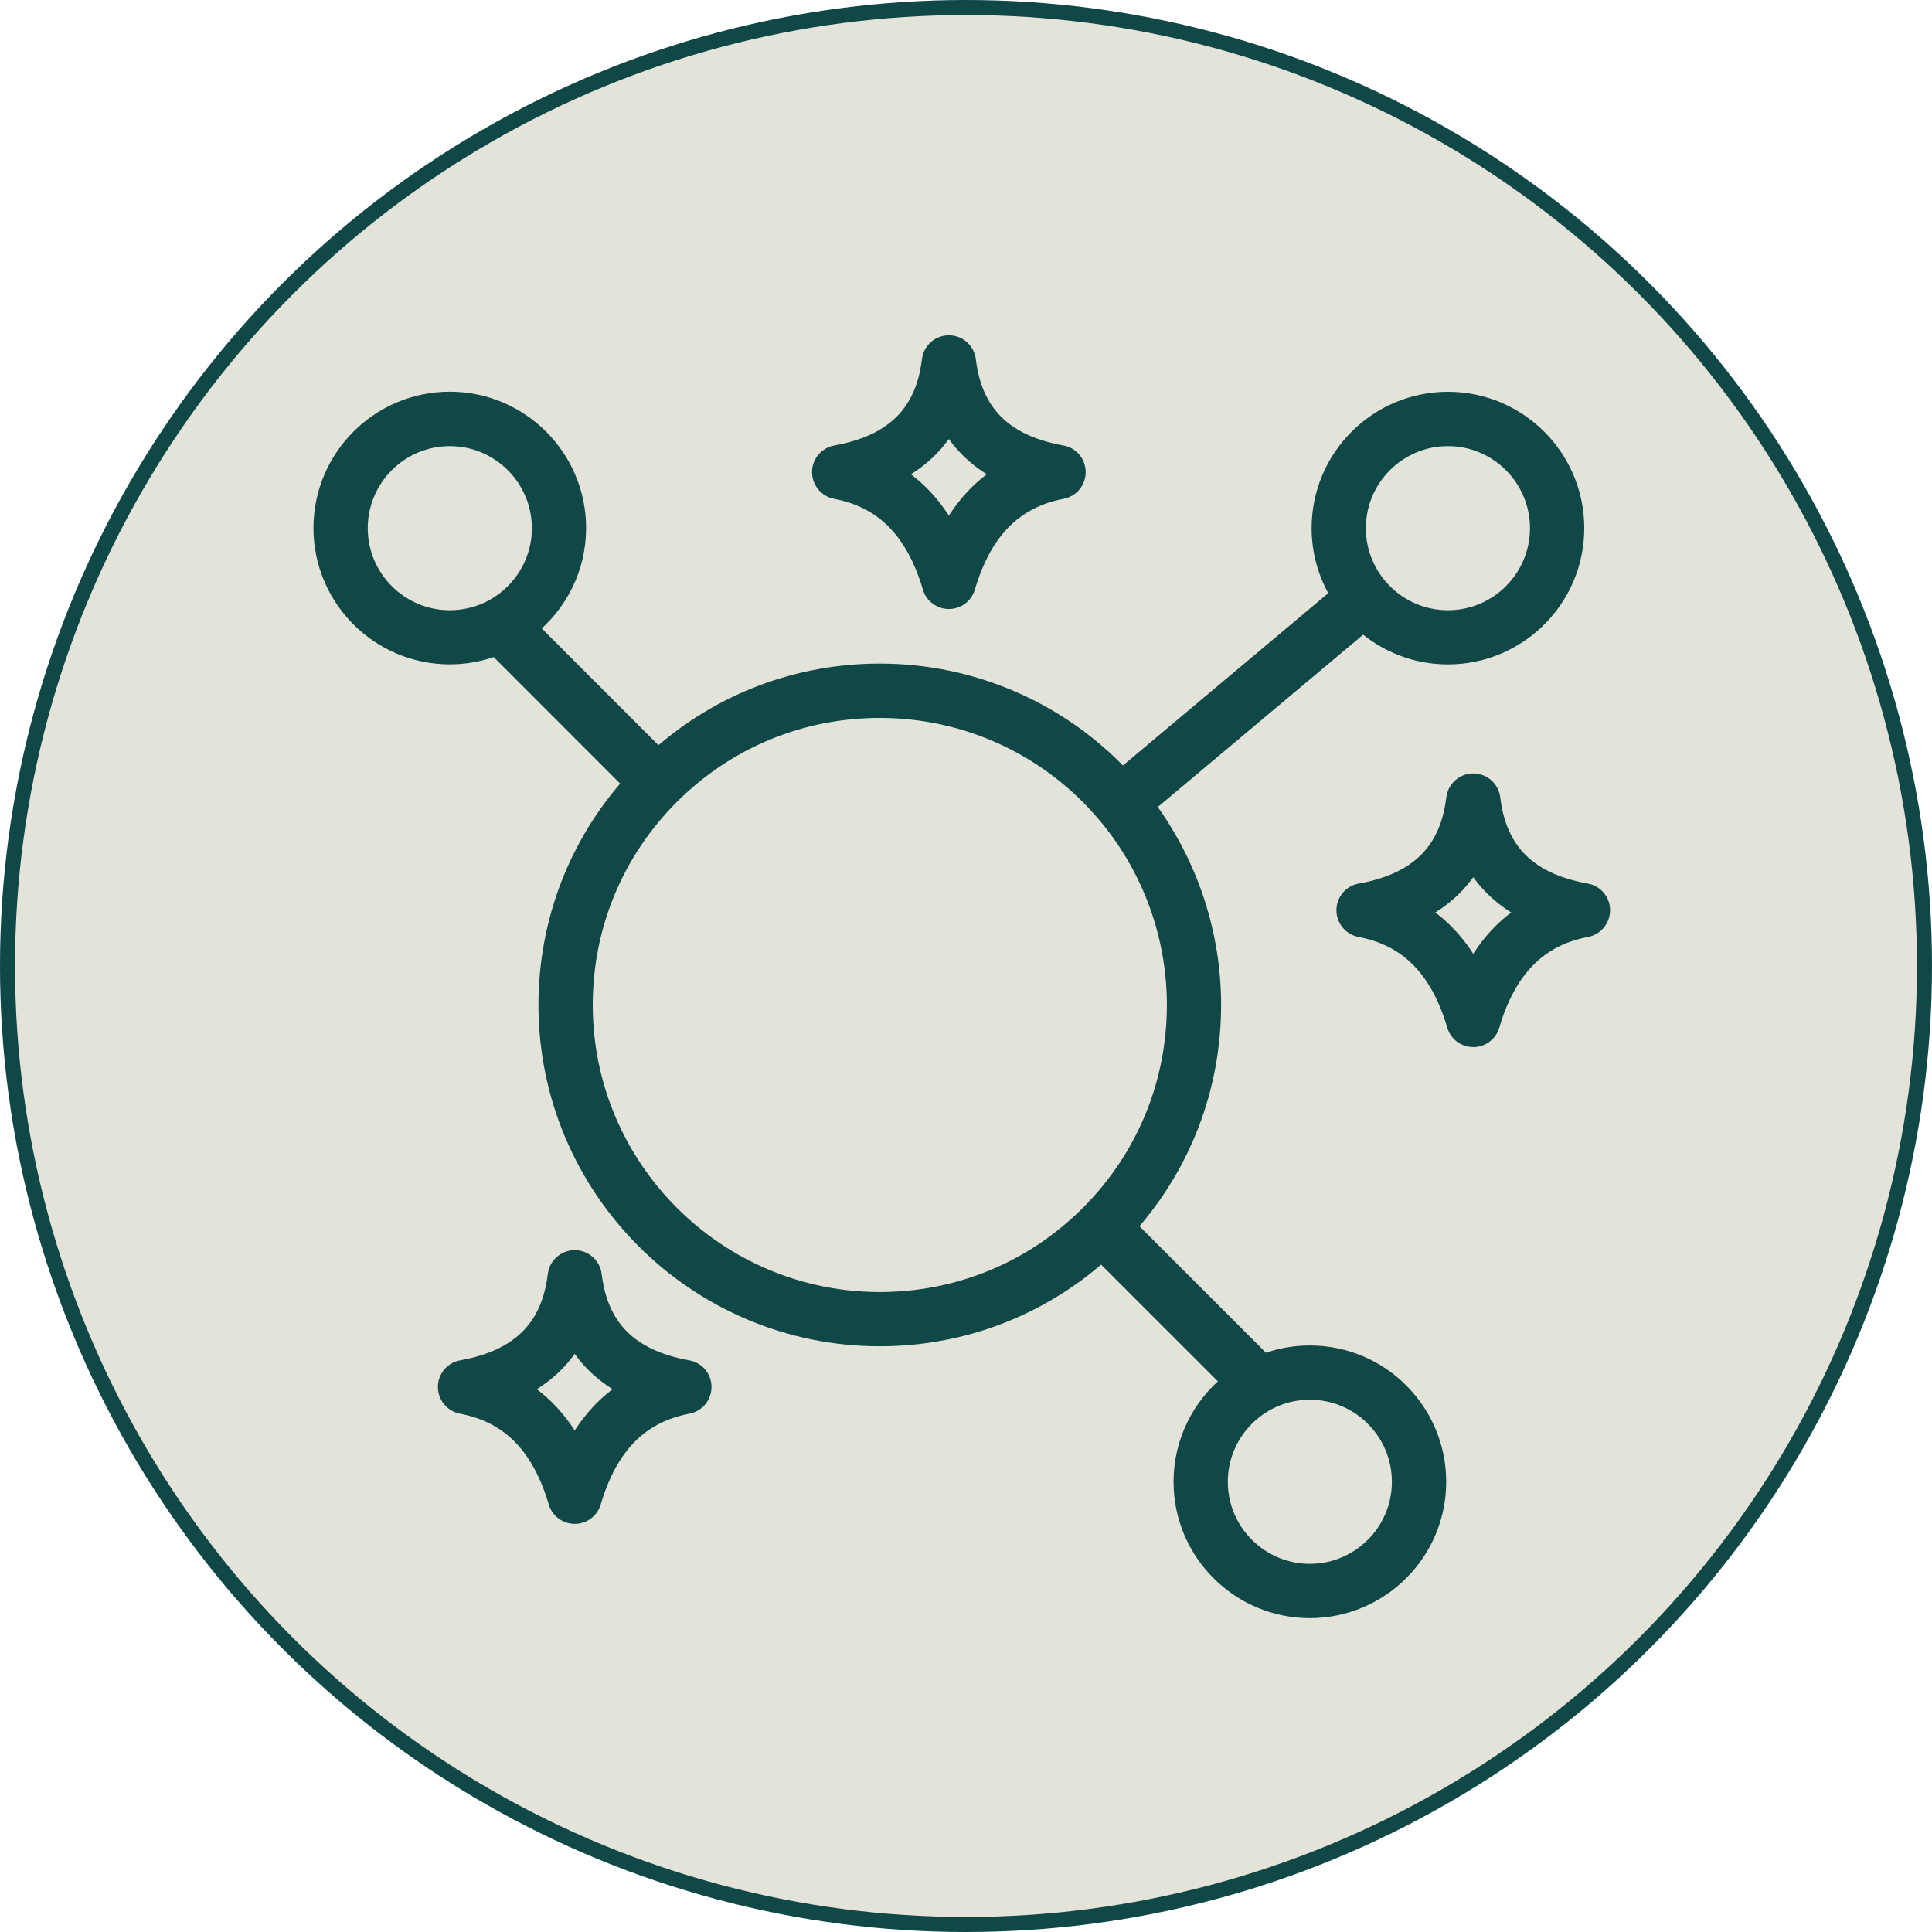
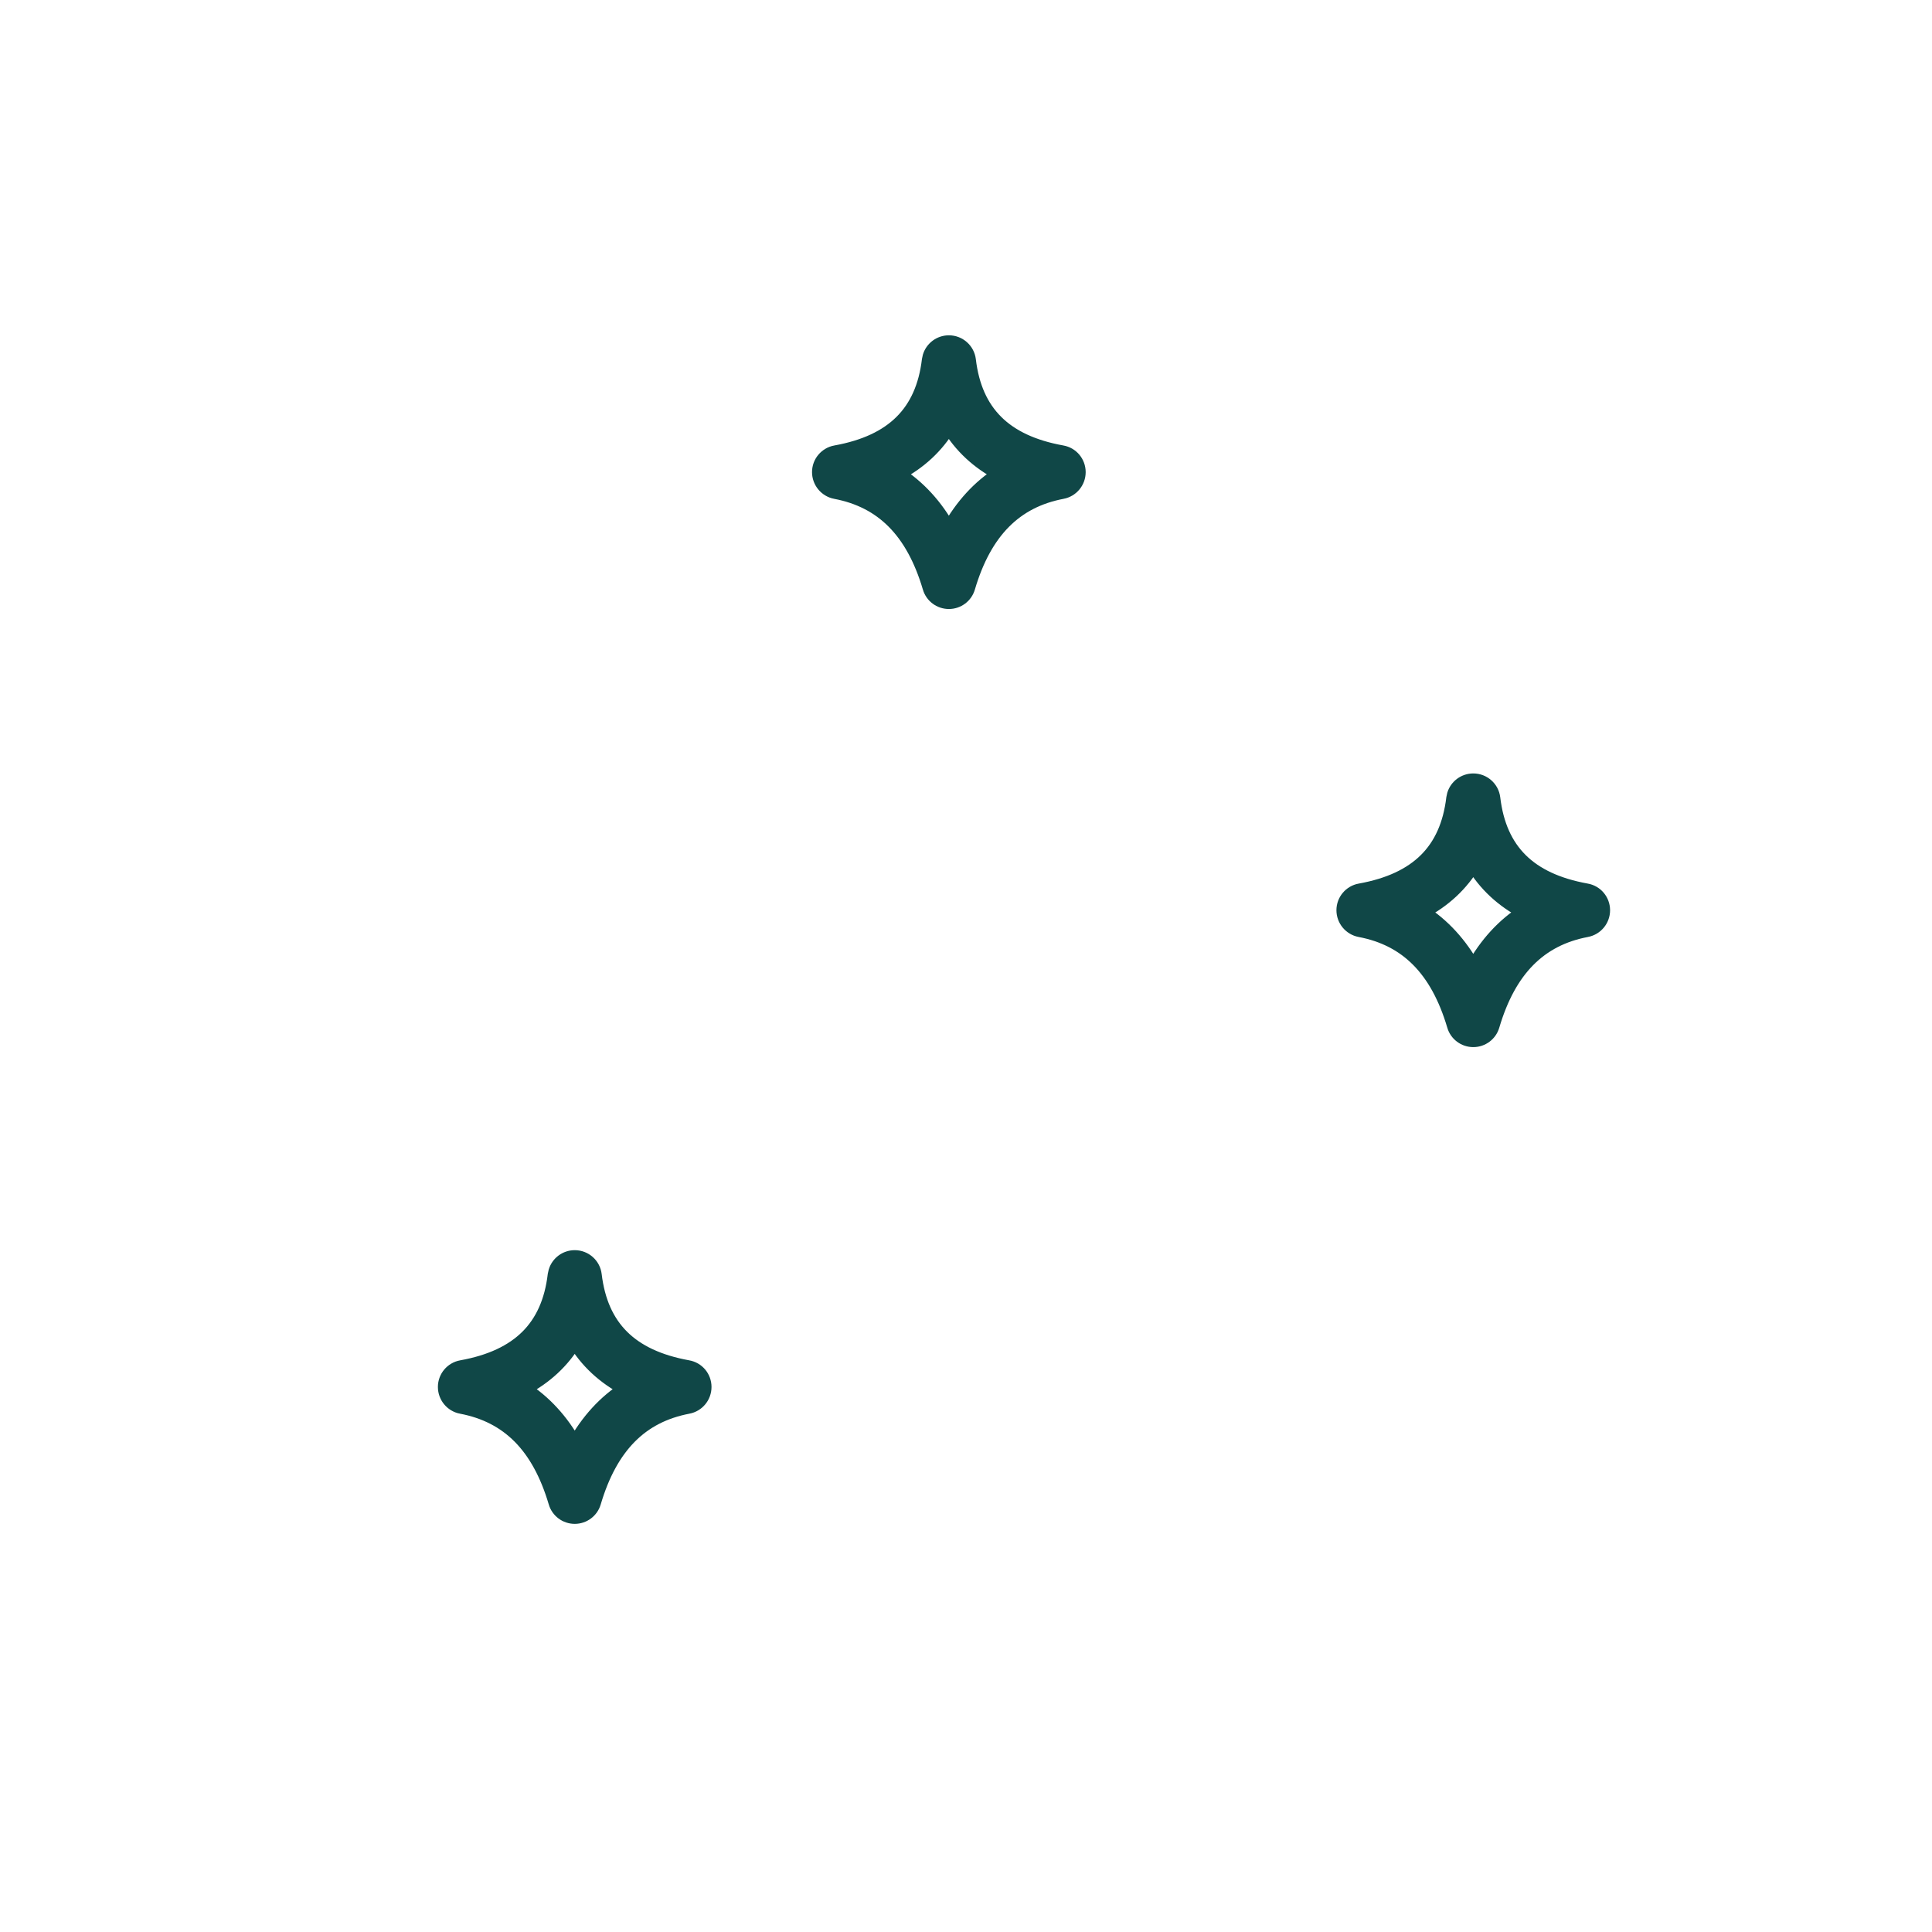
<svg xmlns="http://www.w3.org/2000/svg" fill="none" viewBox="0 0 72 72" height="72" width="72">
-   <circle stroke-width="0.56" stroke="#104747" fill="#E4E3DA" r="35.72" cy="36" cx="36" />
  <path stroke-width="0.56" stroke="#104747" fill="#104747" d="M21.419 46.87C21.789 46.87 22.102 47.146 22.145 47.515C22.264 48.508 22.609 49.268 23.172 49.828C23.737 50.39 24.546 50.775 25.635 50.971H25.634C25.983 51.031 26.236 51.333 26.236 51.688C26.236 52.041 25.987 52.342 25.641 52.409H25.64C24.755 52.577 24.034 52.949 23.458 53.531C22.879 54.116 22.432 54.925 22.119 55.985C22.028 56.297 21.743 56.51 21.419 56.51C21.094 56.51 20.809 56.296 20.718 55.984V55.983C20.404 54.923 19.957 54.114 19.378 53.53C18.801 52.949 18.08 52.577 17.195 52.409H17.194C16.847 52.342 16.599 52.038 16.599 51.688C16.599 51.334 16.853 51.034 17.199 50.971H17.2C18.289 50.775 19.098 50.39 19.664 49.828C20.227 49.268 20.573 48.508 20.691 47.516L20.721 47.382C20.815 47.082 21.095 46.87 21.419 46.87ZM21.418 49.945C20.963 50.714 20.314 51.316 19.48 51.749C20.274 52.252 20.921 52.959 21.418 53.858C21.915 52.958 22.561 52.252 23.355 51.749C22.521 51.316 21.873 50.714 21.418 49.945Z" />
  <path stroke-width="0.56" stroke="#104747" fill="#104747" d="M35.362 12.776C35.733 12.776 36.045 13.053 36.089 13.421C36.207 14.414 36.552 15.174 37.115 15.734C37.68 16.297 38.489 16.681 39.578 16.877H39.577C39.927 16.937 40.179 17.239 40.18 17.594C40.18 17.948 39.93 18.249 39.584 18.315H39.583C38.698 18.483 37.978 18.856 37.401 19.438C36.822 20.022 36.375 20.831 36.062 21.892C35.971 22.203 35.687 22.416 35.362 22.416C35.038 22.416 34.752 22.203 34.661 21.891V21.89C34.347 20.829 33.9 20.02 33.321 19.436C32.745 18.855 32.024 18.483 31.139 18.315H31.138C30.791 18.248 30.542 17.944 30.542 17.594C30.542 17.24 30.797 16.94 31.143 16.877H31.144C32.232 16.681 33.042 16.297 33.607 15.734C34.171 15.174 34.516 14.414 34.635 13.422L34.664 13.288C34.758 12.988 35.038 12.776 35.362 12.776ZM35.361 15.85C34.906 16.618 34.257 17.221 33.423 17.653C34.217 18.156 34.864 18.863 35.361 19.763C35.858 18.862 36.504 18.155 37.298 17.652C36.465 17.219 35.816 16.618 35.361 15.85Z" />
  <path stroke-width="0.56" stroke="#104747" fill="#104747" d="M54.905 29.104C55.276 29.104 55.588 29.38 55.632 29.748C55.75 30.741 56.095 31.501 56.658 32.062C57.223 32.624 58.032 33.008 59.121 33.204H59.12C59.469 33.264 59.722 33.566 59.723 33.921C59.723 34.275 59.473 34.576 59.127 34.643H59.126C58.241 34.81 57.521 35.183 56.944 35.765C56.365 36.349 55.918 37.159 55.605 38.219C55.514 38.53 55.23 38.743 54.905 38.743C54.581 38.743 54.295 38.53 54.204 38.218V38.217C53.89 37.156 53.443 36.347 52.864 35.764C52.288 35.182 51.567 34.81 50.682 34.643H50.681C50.334 34.575 50.085 34.272 50.085 33.921C50.085 33.567 50.34 33.267 50.685 33.204H50.687C51.775 33.008 52.585 32.624 53.15 32.062C53.714 31.502 54.059 30.741 54.178 29.749L54.207 29.615C54.301 29.315 54.581 29.104 54.905 29.104ZM54.904 32.179C54.449 32.947 53.8 33.55 52.966 33.982C53.76 34.486 54.406 35.192 54.904 36.092C55.401 35.191 56.049 34.485 56.842 33.982C56.008 33.549 55.359 32.947 54.904 32.179Z" />
-   <path stroke-width="0.56" stroke="#104747" fill="#104747" d="M16.763 14.878C19.41 14.878 21.562 17.031 21.562 19.679C21.562 21.185 20.864 22.524 19.779 23.404L24.526 28.154C26.806 26.124 29.711 25.01 32.787 25.01C36.228 25.01 39.482 26.424 41.828 28.909L49.86 22.168C49.417 21.442 49.16 20.593 49.16 19.682C49.16 17.034 51.312 14.881 53.96 14.881C56.608 14.881 58.761 17.034 58.761 19.682C58.761 22.329 56.608 24.481 53.96 24.481C52.748 24.481 51.644 24.028 50.8 23.288L42.767 30.029C44.355 32.167 45.227 34.773 45.227 37.45C45.227 40.528 44.112 43.431 42.081 45.711L47.106 50.736C47.639 50.533 48.215 50.422 48.815 50.422C51.463 50.422 53.616 52.575 53.616 55.223C53.616 57.87 51.463 60.022 48.815 60.023C46.168 60.023 44.015 57.87 44.015 55.223C44.015 53.716 44.713 52.375 45.798 51.495L41.049 46.746C38.769 48.777 35.864 49.892 32.788 49.892C25.927 49.892 20.347 44.311 20.347 37.45C20.347 34.372 21.463 31.468 23.494 29.189L18.471 24.163C17.939 24.366 17.363 24.479 16.763 24.479C14.115 24.479 11.962 22.326 11.962 19.679C11.962 17.031 14.115 14.878 16.763 14.878ZM48.815 51.884C46.974 51.884 45.478 53.381 45.477 55.222C45.477 57.062 46.974 58.559 48.815 58.56C50.655 58.56 52.152 57.062 52.152 55.222C52.152 53.381 50.655 51.884 48.815 51.884ZM32.787 26.475C29.856 26.475 27.1 27.616 25.025 29.69C22.951 31.765 21.81 34.519 21.81 37.452C21.81 43.506 26.734 48.431 32.788 48.431C35.719 48.431 38.475 47.289 40.55 45.215C42.624 43.14 43.766 40.386 43.766 37.453C43.766 34.875 42.853 32.367 41.197 30.398C39.106 27.904 36.042 26.475 32.787 26.475ZM16.763 16.346C14.922 16.346 13.425 17.843 13.425 19.684C13.425 21.524 14.922 23.021 16.763 23.021C18.604 23.021 20.101 21.524 20.101 19.684C20.101 17.843 18.604 16.346 16.763 16.346ZM53.96 16.346C52.119 16.346 50.622 17.843 50.622 19.684C50.622 21.524 52.119 23.021 53.96 23.021C55.801 23.021 57.298 21.524 57.298 19.684C57.298 17.843 55.801 16.346 53.96 16.346Z" />
</svg>